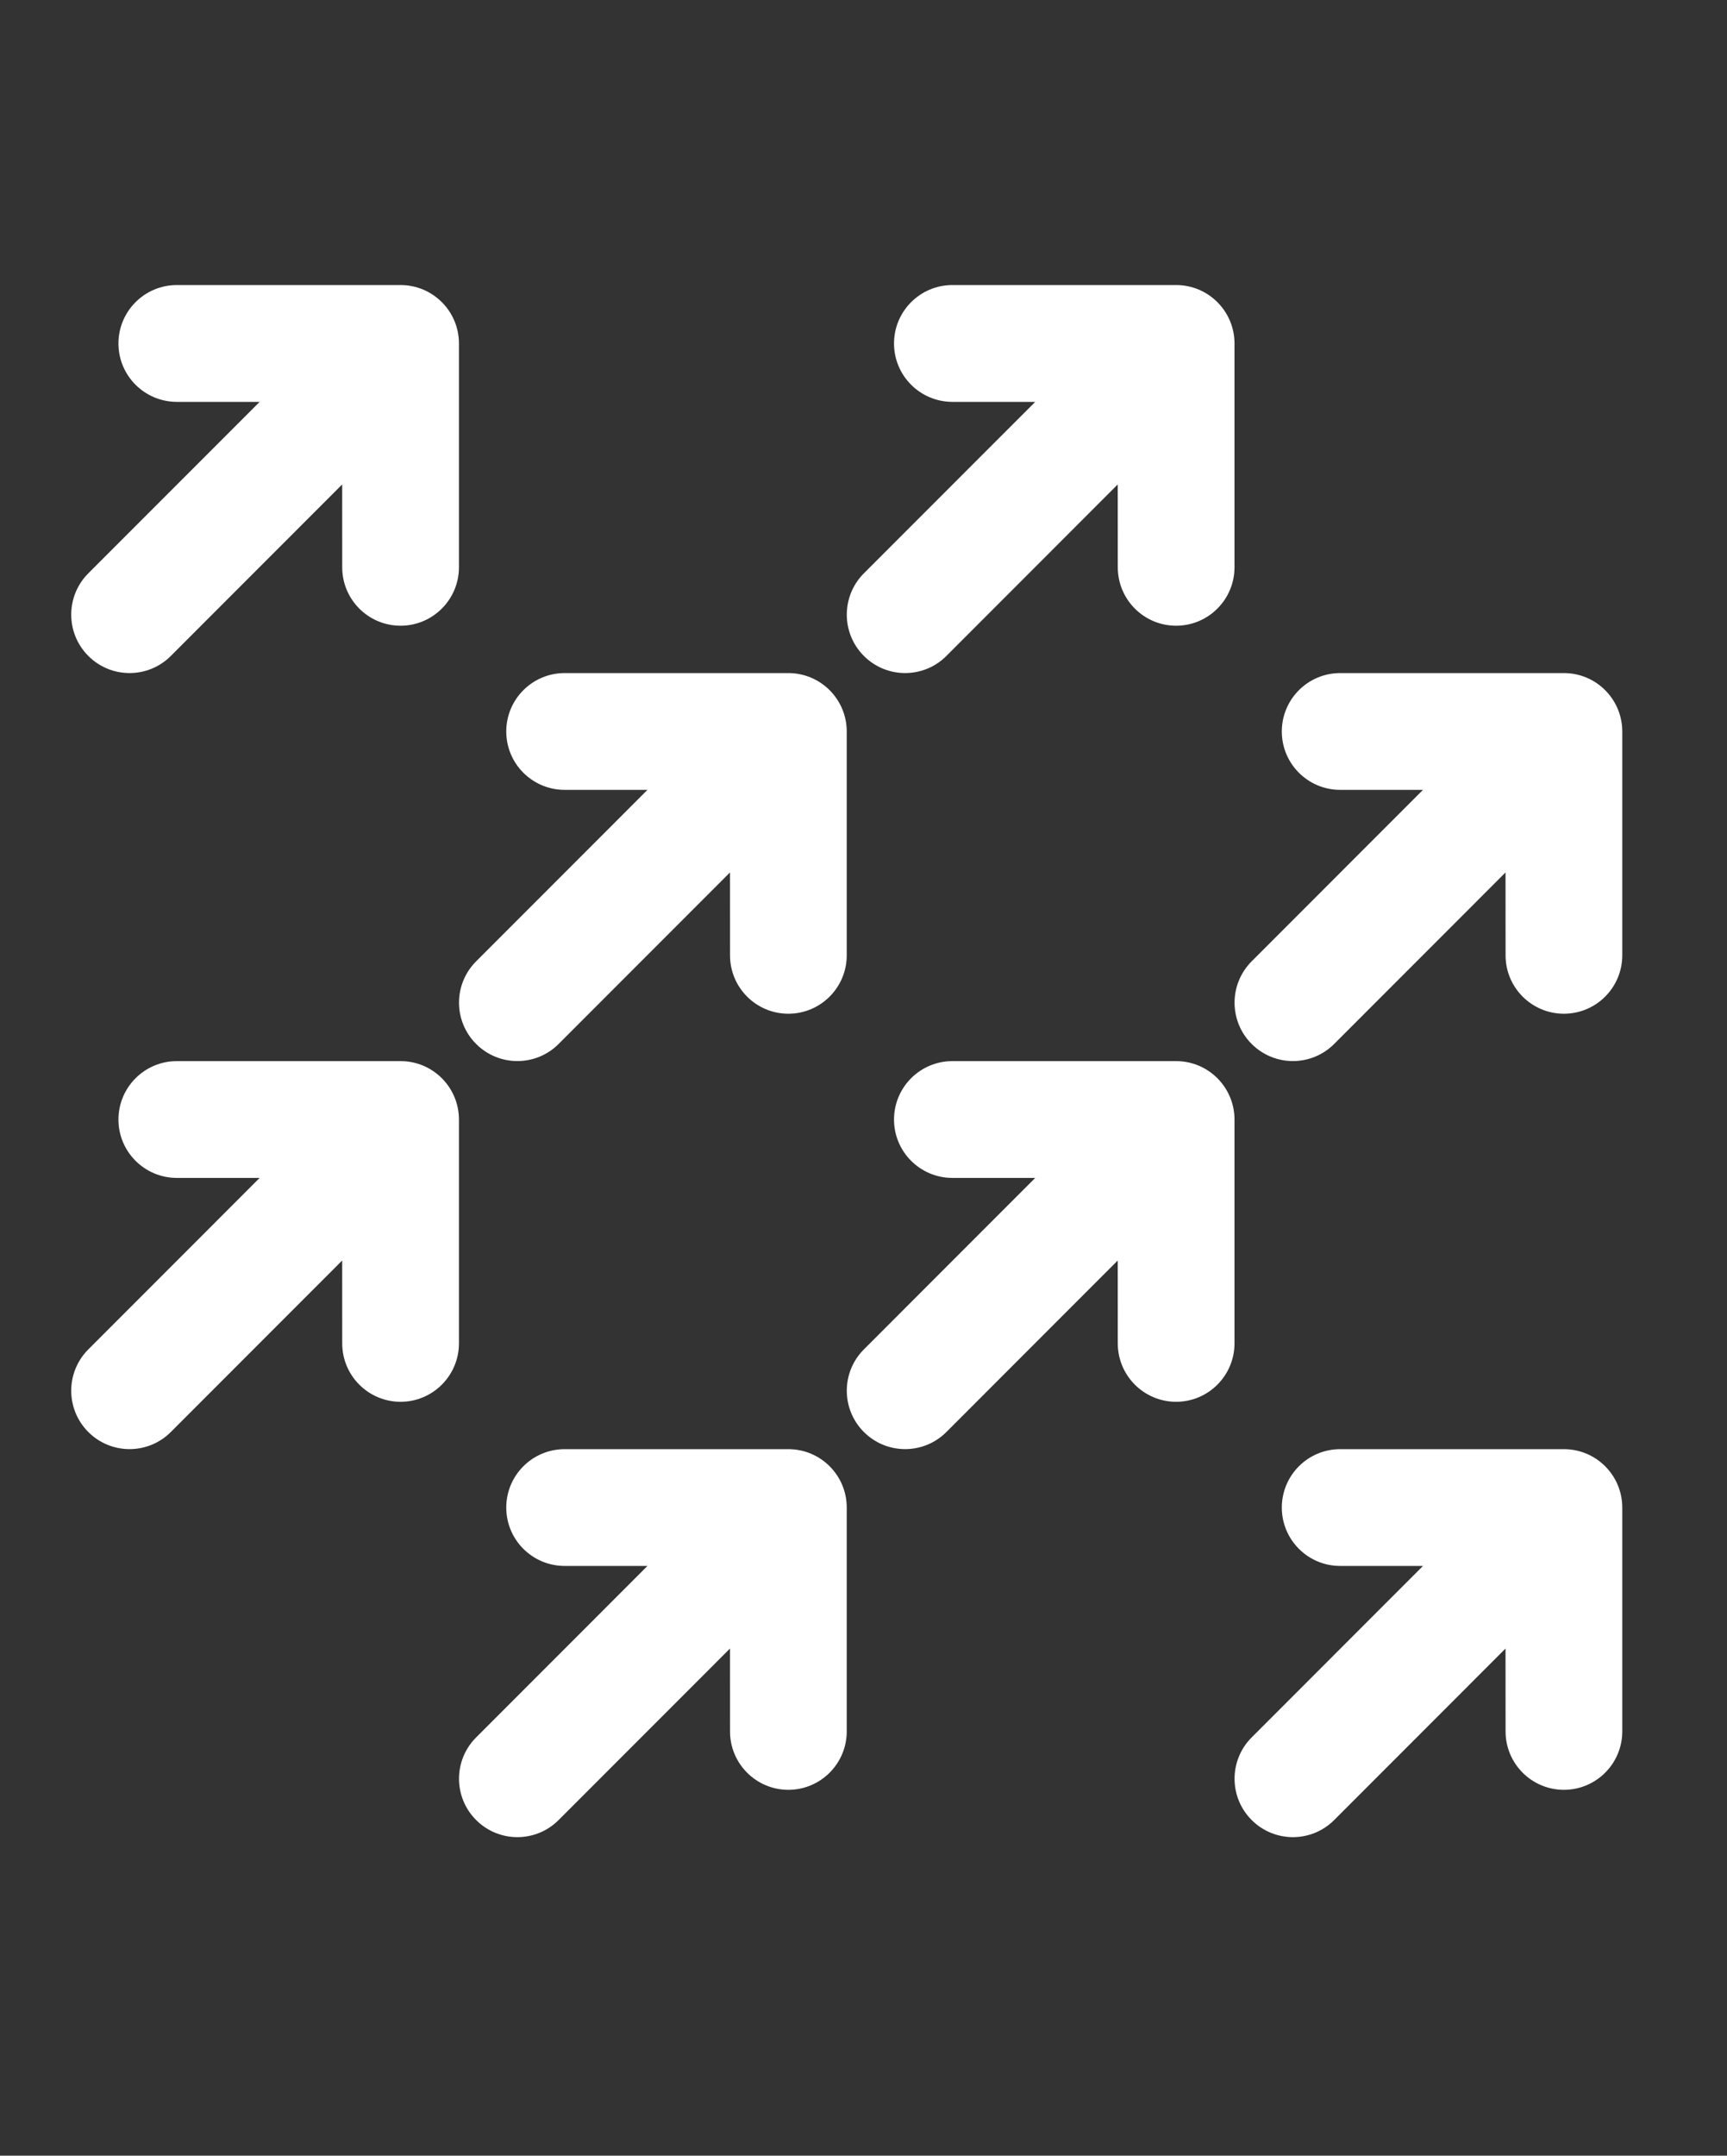
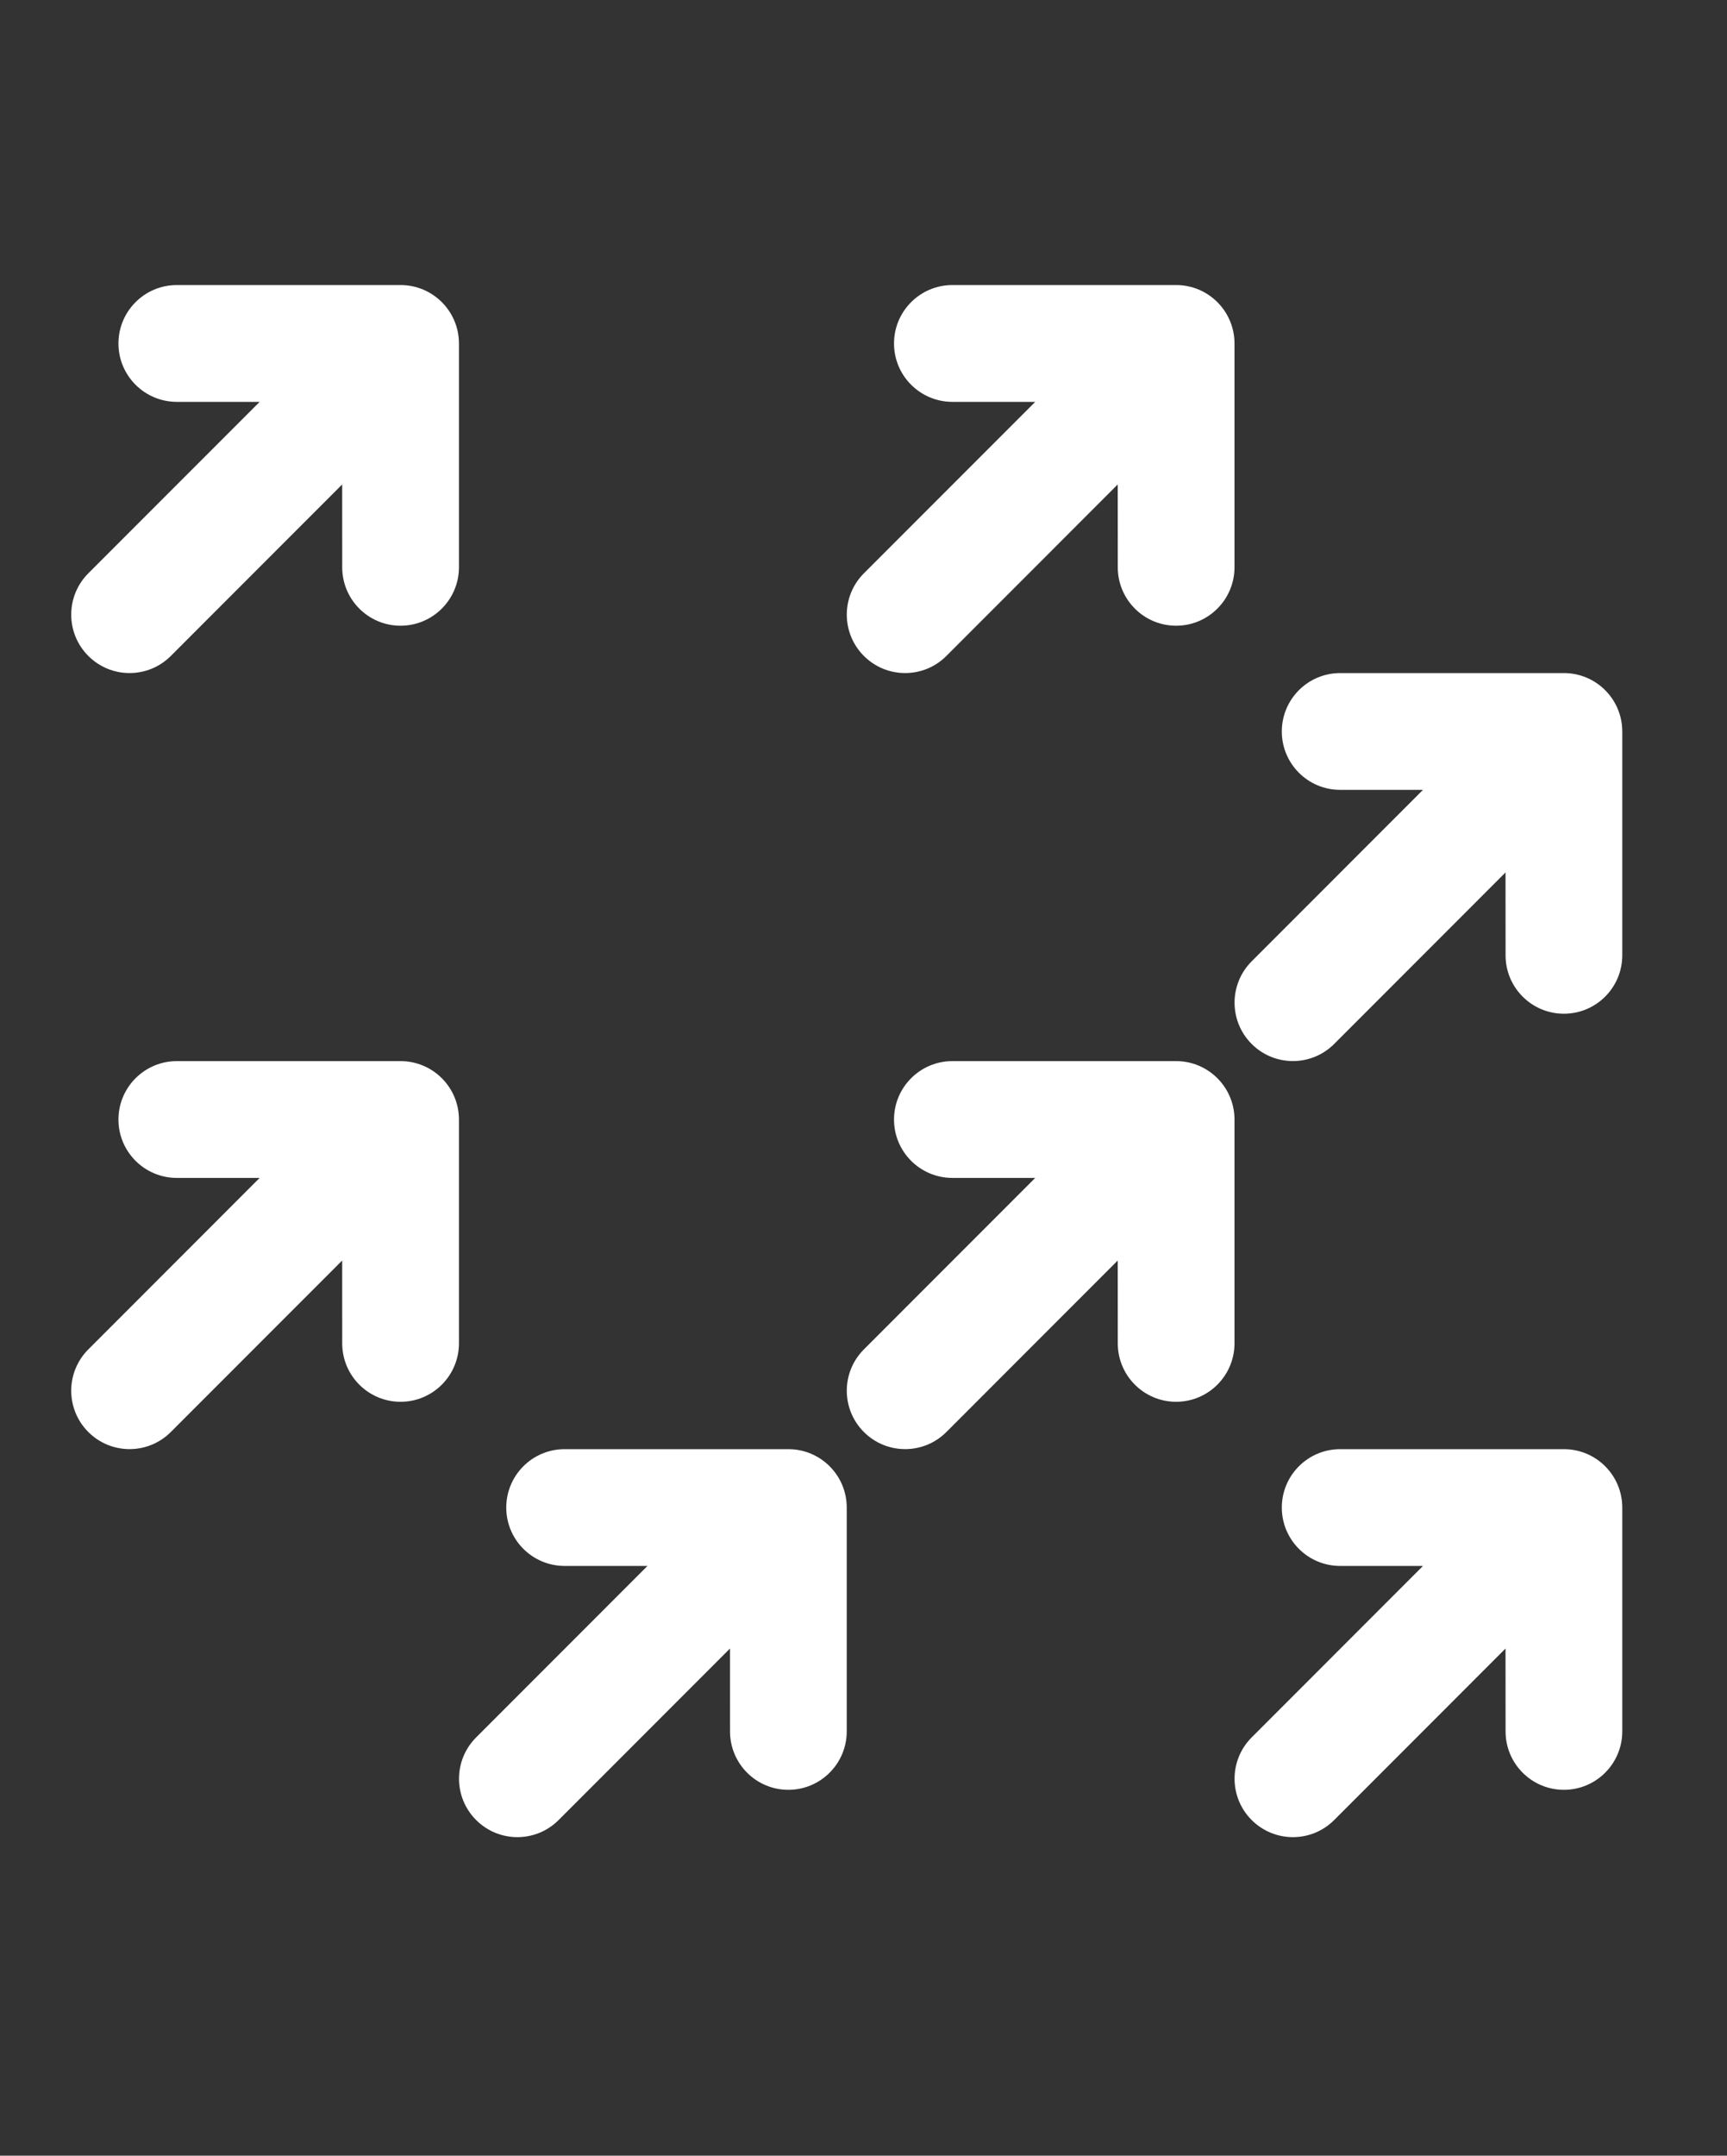
<svg xmlns="http://www.w3.org/2000/svg" width="97" height="121" viewBox="0 0 97 121" fill="none">
  <rect x="0" y="0" width="97" height="121" fill="#333333" stroke="none" />
  <path d="M66.058 59.561H53.494C51.683 59.561 50.214 61.029 50.214 62.841C50.214 64.65 51.683 66.117 53.494 66.117H58.145L48.522 75.742C47.241 77.024 47.241 79.099 48.522 80.38C49.8 81.659 51.876 81.66 53.155 80.38L62.779 70.753L62.782 75.405C62.782 77.214 64.25 78.683 66.059 78.683C67.868 78.683 69.336 77.214 69.338 75.405V62.841C69.337 61.029 67.87 59.561 66.058 59.561Z" fill="white" />
  <path d="M87.838 37.78H75.274C73.463 37.78 71.995 39.248 71.995 41.059C71.995 42.868 73.463 44.335 75.274 44.335H79.925L70.302 53.96C69.021 55.242 69.021 57.317 70.302 58.598C71.581 59.877 73.656 59.879 74.936 58.598L84.56 48.971L84.563 53.624C84.563 55.433 86.03 56.901 87.839 56.901C89.649 56.901 91.116 55.433 91.118 53.624V41.06C91.117 39.248 89.65 37.78 87.838 37.78Z" fill="white" />
-   <path d="M44.279 37.78H31.715C29.903 37.78 28.435 39.248 28.435 41.059C28.435 42.868 29.903 44.335 31.715 44.335H36.366L26.743 53.96C25.461 55.242 25.461 57.317 26.743 58.598C28.021 59.877 30.096 59.879 31.376 58.598L41.001 48.971L41.003 53.624C41.003 55.433 42.47 56.901 44.279 56.901C46.089 56.901 47.556 55.433 47.559 53.624V41.06C47.558 39.248 46.09 37.78 44.279 37.78Z" fill="white" />
  <path d="M87.838 81.342H75.274C73.463 81.342 71.995 82.809 71.995 84.621C71.995 86.43 73.463 87.897 75.274 87.897H79.925L70.302 97.522C69.021 98.804 69.021 100.879 70.302 102.16C71.581 103.439 73.656 103.441 74.936 102.16L84.56 92.533L84.563 97.186C84.563 98.995 86.03 100.463 87.839 100.463C89.649 100.463 91.116 98.995 91.118 97.186V84.621C91.117 82.809 89.65 81.342 87.838 81.342Z" fill="white" />
  <path d="M44.279 81.342H31.715C29.903 81.342 28.435 82.809 28.435 84.621C28.435 86.43 29.903 87.897 31.715 87.897H36.366L26.743 97.522C25.461 98.804 25.461 100.879 26.743 102.16C28.021 103.439 30.096 103.441 31.376 102.16L41.001 92.533L41.003 97.186C41.003 98.995 42.47 100.463 44.279 100.463C46.089 100.463 47.556 98.995 47.559 97.186V84.621C47.558 82.809 46.09 81.342 44.279 81.342Z" fill="white" />
  <path d="M22.497 59.561H9.933C8.122 59.561 6.653 61.029 6.653 62.841C6.653 64.65 8.122 66.117 9.933 66.117H14.584L4.961 75.742C3.68 77.024 3.68 79.099 4.961 80.38C6.24 81.659 8.314 81.66 9.594 80.38L19.219 70.753L19.221 75.405C19.221 77.214 20.689 78.683 22.498 78.683C24.307 78.683 25.775 77.214 25.778 75.405V62.841C25.777 61.029 24.309 59.561 22.497 59.561Z" fill="white" />
  <path d="M66.058 16H53.494C51.683 16 50.214 17.468 50.214 19.28C50.214 21.089 51.683 22.557 53.494 22.557H58.145L48.522 32.18C47.241 33.463 47.241 35.538 48.522 36.819C49.8 38.099 51.876 38.099 53.155 36.819L62.779 27.192L62.782 31.844C62.782 33.653 64.25 35.122 66.059 35.122C67.868 35.122 69.336 33.653 69.338 31.844V19.28C69.337 17.468 67.87 16 66.058 16Z" fill="white" />
  <path d="M22.497 16H9.933C8.122 16 6.653 17.468 6.653 19.28C6.653 21.089 8.122 22.557 9.933 22.557H14.584L4.961 32.18C3.68 33.463 3.68 35.538 4.961 36.819C6.24 38.099 8.314 38.099 9.594 36.819L19.219 27.192L19.221 31.844C19.221 33.653 20.689 35.122 22.498 35.122C24.307 35.122 25.775 33.653 25.778 31.844V19.28C25.777 17.468 24.309 16 22.497 16Z" fill="white" />
</svg>